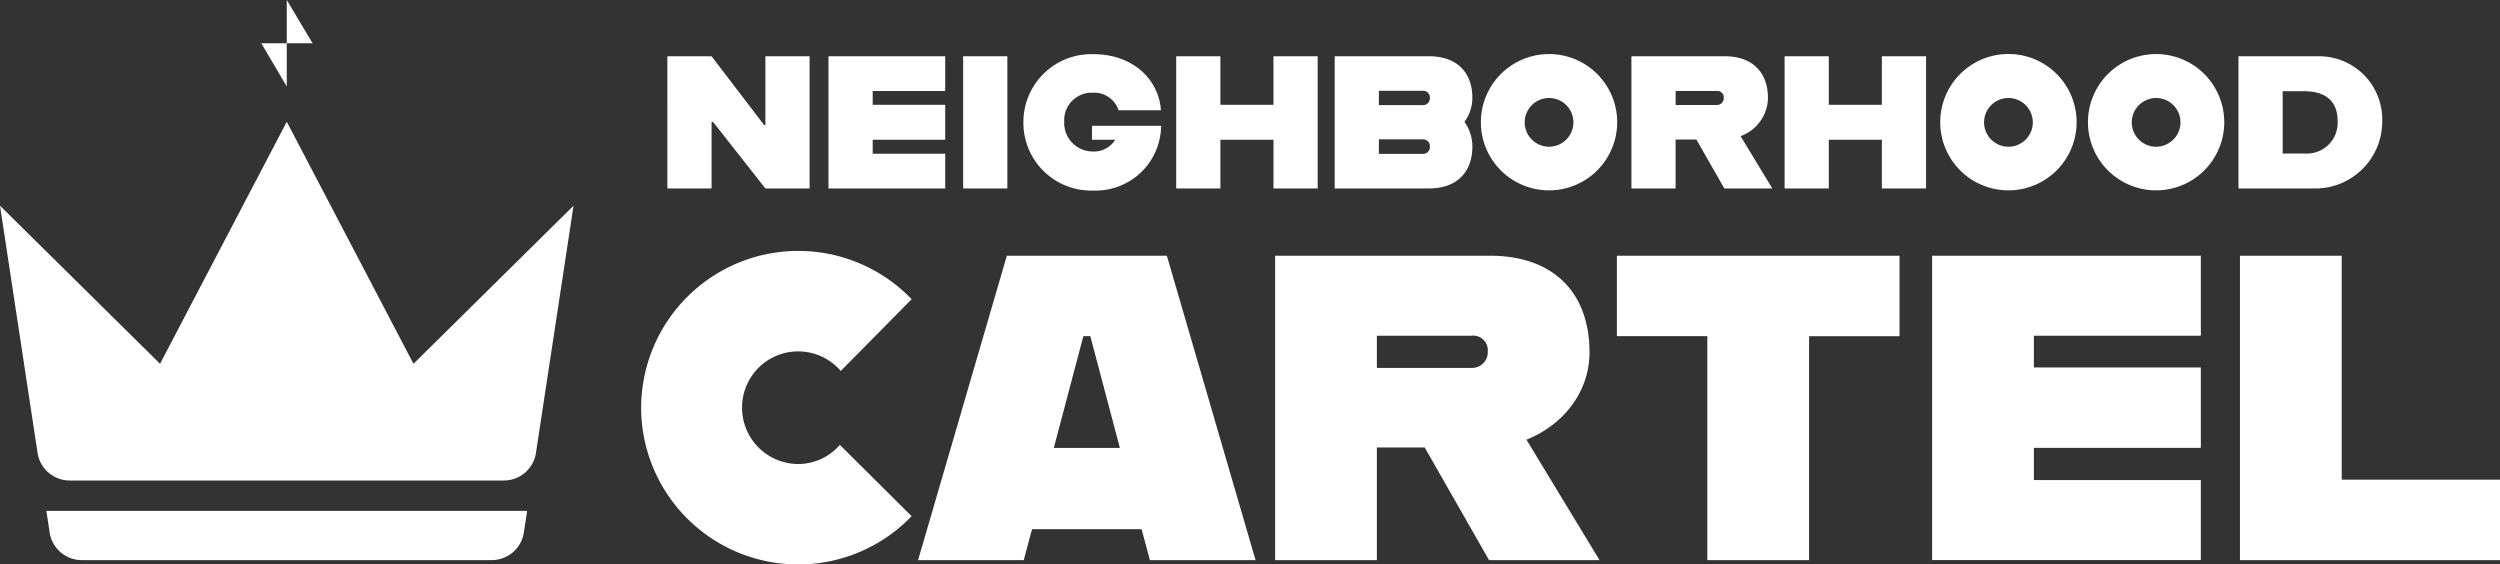
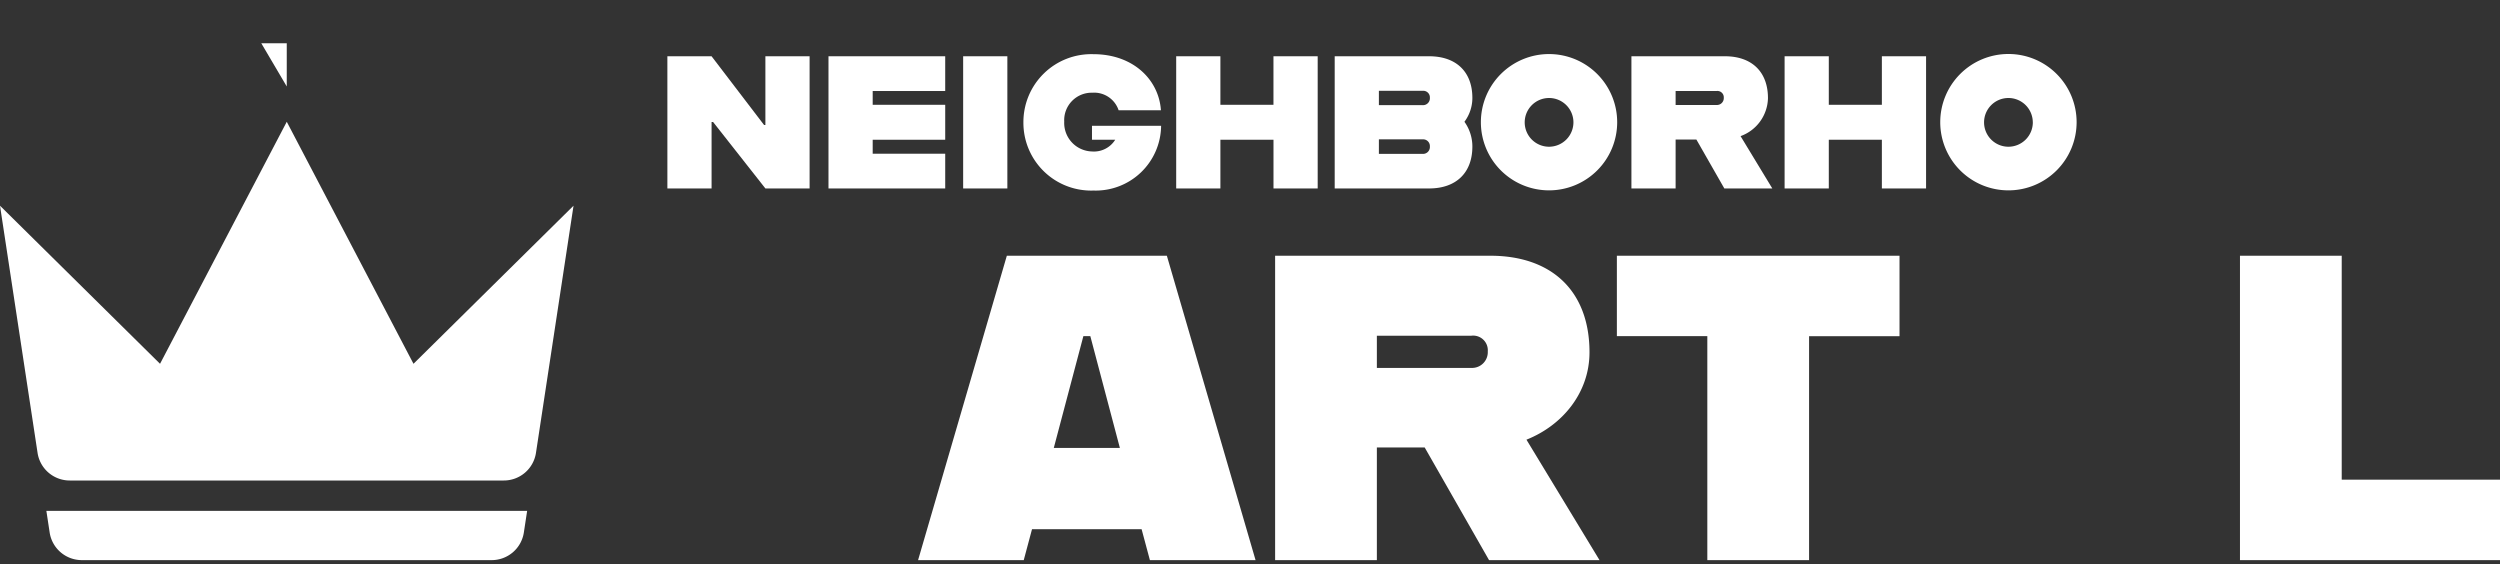
<svg xmlns="http://www.w3.org/2000/svg" width="355.838" height="80.342" viewBox="0 0 355.838 80.342">
  <rect x="0" y="0" width="355.838" height="80.342" fill="#333333" stroke="none" />
  <defs>
    <style>.a{fill:#fff;}</style>
  </defs>
  <g transform="translate(-121.199 -335.02)">
    <g transform="translate(212.457 370.737)">
-       <path class="a" d="M268.818,415.079a22.368,22.368,0,0,1,38.5-15.411l-10.088,10.211a7.989,7.989,0,0,0-14.05,5.2,8.017,8.017,0,0,0,7.984,8.046A7.825,7.825,0,0,0,297.1,420.4l10.213,10.151a22.369,22.369,0,0,1-38.5-15.473Z" transform="translate(-268.818 -392.797)" />
      <path class="a" d="M364.4,432.828h-15.6l-1.176,4.394h-15.04L345.216,393.9h22.776l12.626,43.324h-15.04Zm-3.095-11.574L357.1,405.348h-.991L351.9,421.254Z" transform="translate(-293.166 -393.217)" />
      <path class="a" d="M436.074,421.192h-6.809v16.03H414.783V393.9h30.636c8.789,0,14.111,5.075,14.111,13.741,0,5.755-3.837,10.4-8.974,12.441l10.4,17.143H445.233Zm-6.809-11.326H442.7a2.241,2.241,0,0,0,2.352-2.351,2.085,2.085,0,0,0-2.352-2.229H429.265Z" transform="translate(-324.547 -393.217)" />
      <path class="a" d="M506.344,405.348H493.47V393.9H533.7v11.45H520.827v31.874H506.344Z" transform="translate(-354.59 -393.217)" />
-       <path class="a" d="M580.535,405.286V409.8H604.3v11.45H580.535v4.58H604.3v11.388H566.052V393.9H604.3v11.388Z" transform="translate(-382.301 -393.217)" />
      <path class="a" d="M673.943,425.773v11.45H636.932V393.9h14.482v31.875Z" transform="translate(-409.363 -393.217)" />
    </g>
    <g transform="translate(216.19 342.732)">
      <g transform="translate(0 0)">
        <path class="a" d="M274.856,347.974h6.29l7.474,9.785h.187v-9.785H295.1v18.817h-6.291l-7.447-9.463h-.214v9.463h-6.29Z" transform="translate(-274.856 -347.678)" />
        <path class="a" d="M318.242,352.92v1.962h10.323v4.974H318.242v1.989h10.323v4.946H311.951V347.974h16.614v4.946Z" transform="translate(-289.019 -347.678)" />
        <path class="a" d="M342.957,347.974h6.291v18.817h-6.291Z" transform="translate(-300.857 -347.678)" />
        <path class="a" d="M356.83,357.2a9.663,9.663,0,0,1,9.974-9.705c5.618,0,9.3,3.6,9.6,7.984h-6.022a3.666,3.666,0,0,0-3.737-2.5,3.911,3.911,0,0,0-4.005,4.113,4.061,4.061,0,0,0,3.925,4.248,3.572,3.572,0,0,0,3.333-1.667h-3.307v-1.989h9.839a9.314,9.314,0,0,1-9.624,9.22A9.646,9.646,0,0,1,356.83,357.2Z" transform="translate(-306.154 -347.495)" />
        <path class="a" d="M412.148,347.974v18.817h-6.29v-6.936H398.3v6.936h-6.291V347.974H398.3v6.908h7.554v-6.908Z" transform="translate(-319.586 -347.678)" />
        <path class="a" d="M446.967,357.3a6.041,6.041,0,0,1,1.129,3.522c0,3.762-2.338,5.967-6.155,5.967H428.5V347.974h13.442c3.817,0,6.155,2.178,6.155,5.941A5.7,5.7,0,0,1,446.967,357.3Zm-12.177-4.408v2.043h6.236a.982.982,0,0,0,1.022-1.05.939.939,0,0,0-1.022-.993Zm7.258,7.931a.96.96,0,0,0-1.022-1.022H434.79v2.07h6.236A.981.981,0,0,0,442.048,360.825Z" transform="translate(-333.517 -347.678)" />
        <path class="a" d="M462.159,357.173a9.7,9.7,0,1,1,9.705,9.705A9.7,9.7,0,0,1,462.159,357.173Zm13.173,0a3.468,3.468,0,1,0-3.468,3.495A3.478,3.478,0,0,0,475.332,357.173Z" transform="translate(-346.368 -347.495)" />
        <path class="a" d="M506.067,359.829H503.11v6.962h-6.29V347.974h13.306c3.817,0,6.129,2.2,6.129,5.968a5.89,5.89,0,0,1-3.9,5.4l4.517,7.446h-6.829Zm-2.957-4.92h5.834a.974.974,0,0,0,1.021-1.022.905.905,0,0,0-1.021-.967H503.11Z" transform="translate(-359.602 -347.678)" />
        <path class="a" d="M552.223,347.974v18.817h-6.291v-6.936h-7.554v6.936h-6.291V347.974h6.291v6.908h7.554v-6.908Z" transform="translate(-373.067 -347.678)" />
        <path class="a" d="M567.922,357.173a9.705,9.705,0,1,1,9.705,9.705A9.7,9.7,0,0,1,567.922,357.173Zm13.173,0a3.468,3.468,0,1,0-3.468,3.495A3.478,3.478,0,0,0,581.1,357.173Z" transform="translate(-386.748 -347.495)" />
-         <path class="a" d="M601.93,357.173a9.7,9.7,0,1,1,9.705,9.705A9.7,9.7,0,0,1,601.93,357.173Zm13.173,0a3.468,3.468,0,1,0-3.468,3.495A3.478,3.478,0,0,0,615.1,357.173Z" transform="translate(-399.732 -347.495)" />
-         <path class="a" d="M657.048,357.248a9.528,9.528,0,0,1-9.248,9.543h-11.21V347.974h11.425A8.985,8.985,0,0,1,657.048,357.248Zm-6.344-.027c0-3.038-1.909-4.274-4.812-4.274h-3.011v8.872h3.226A4.375,4.375,0,0,0,650.7,357.221Z" transform="translate(-412.966 -347.678)" />
      </g>
    </g>
    <g transform="translate(121.199 335.019)">
      <g transform="translate(0 17.326)">
        <path class="a" d="M131.877,452.65l.467,3.073a4.626,4.626,0,0,0,4.573,3.932h58.349a4.626,4.626,0,0,0,4.573-3.932l.467-3.073Z" transform="translate(-125.276 -397.256)" />
        <path class="a" d="M197.486,410.177,202.832,375l-22.779,22.5-18.037-34.449-18.038,34.449L121.2,375l5.346,35.181a4.626,4.626,0,0,0,4.573,3.931h61.794A4.625,4.625,0,0,0,197.486,410.177Z" transform="translate(-121.199 -363.045)" />
      </g>
      <g transform="translate(37.189)">
        <path class="a" d="M184.983,351.131v-6.155h-3.627Z" transform="translate(-181.356 -338.821)" />
-         <path class="a" d="M187.224,335.019v6.155h3.668Z" transform="translate(-183.596 -335.019)" />
      </g>
    </g>
  </g>
</svg>